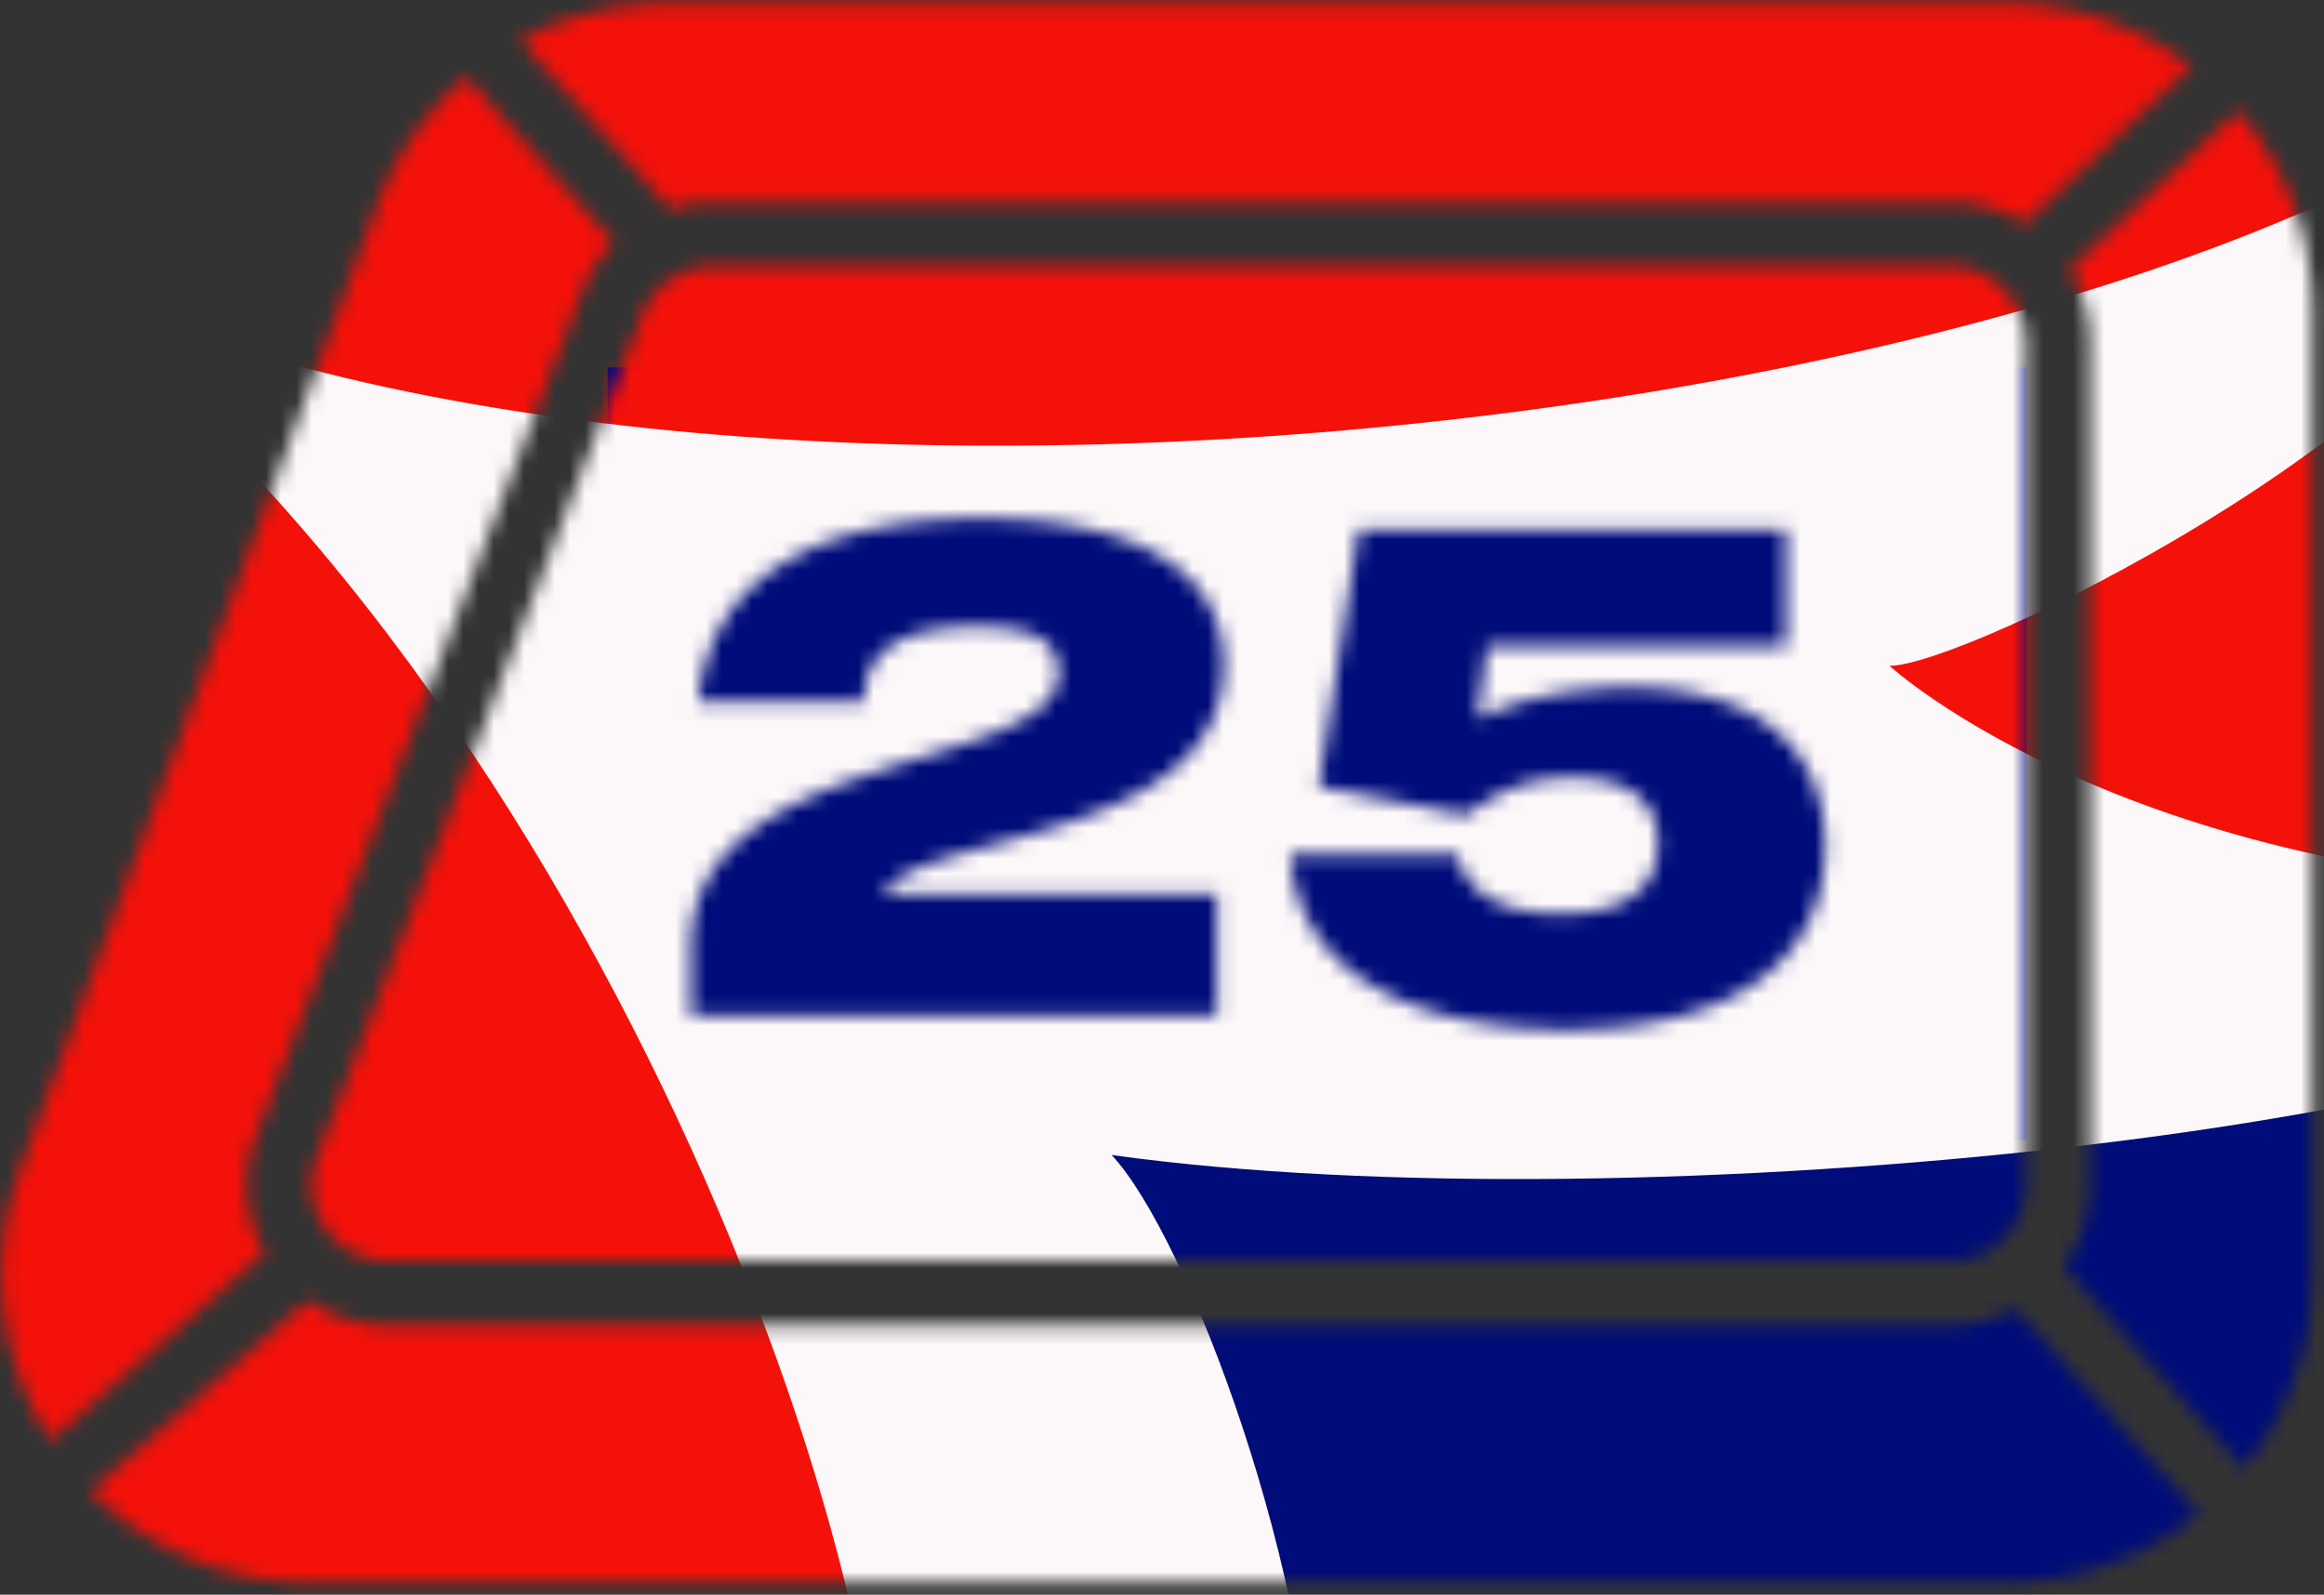
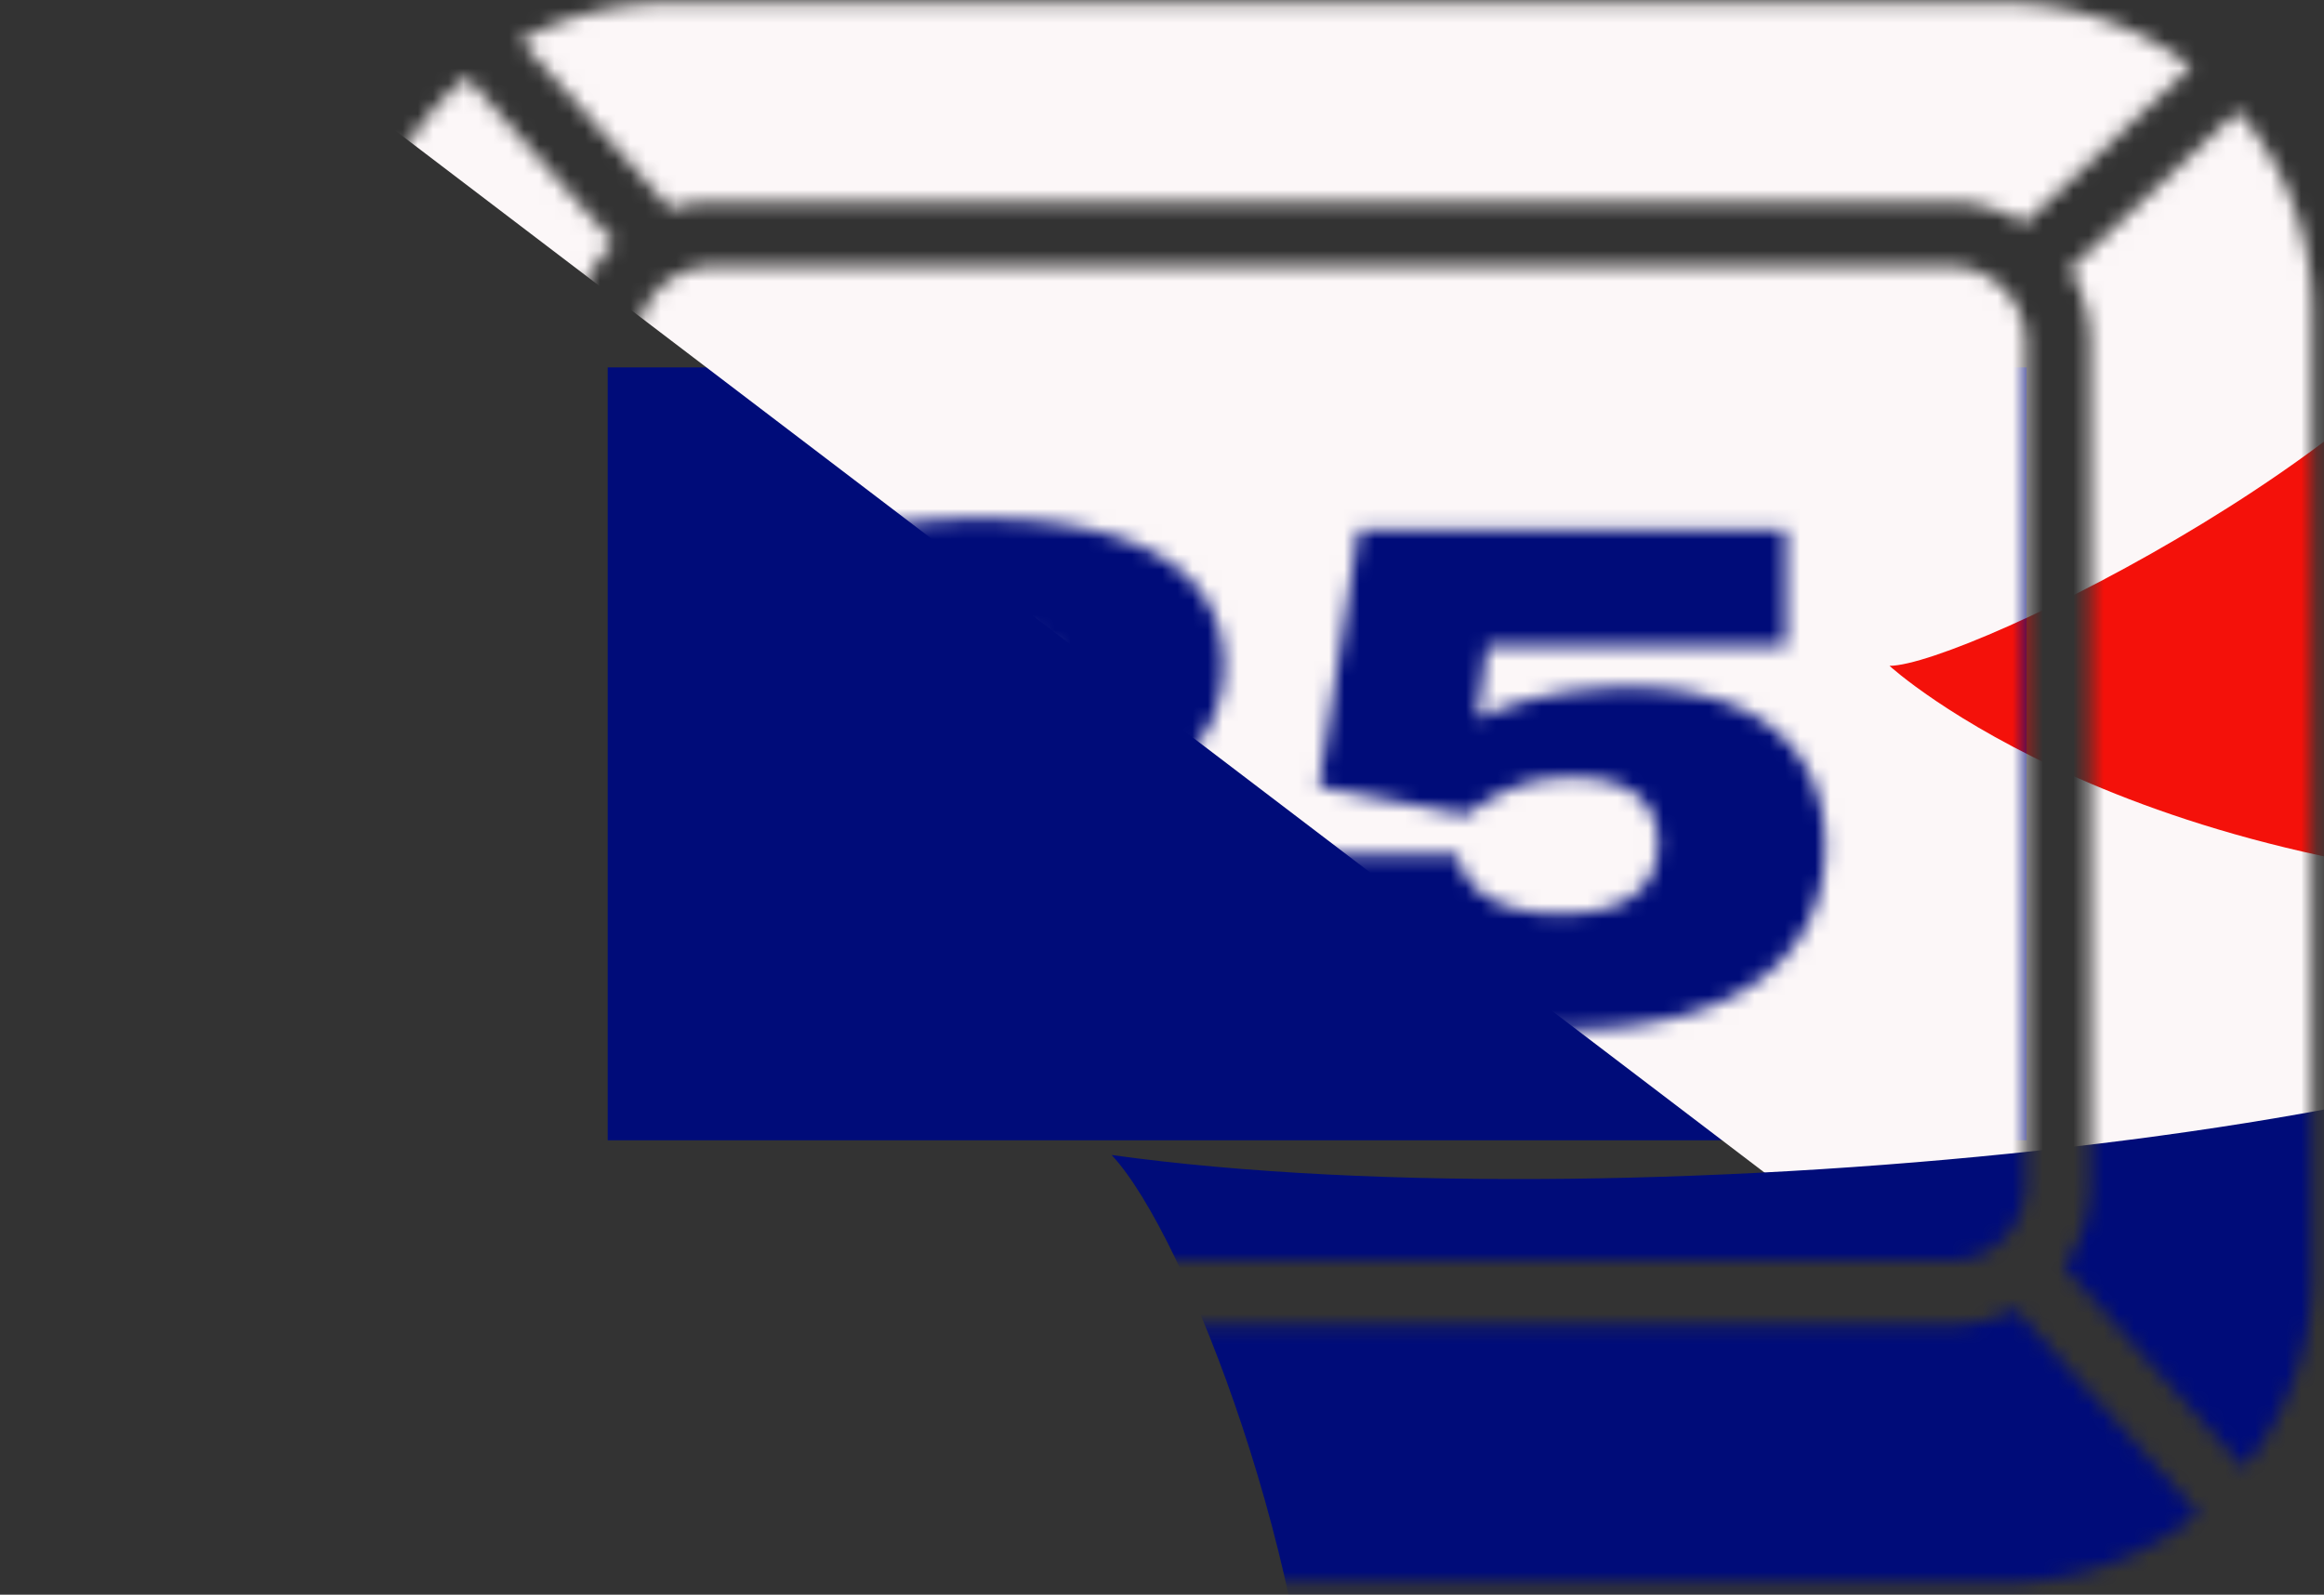
<svg xmlns="http://www.w3.org/2000/svg" fill="none" height="105" viewBox="0 0 153 105" width="153">
  <rect x="0" y="0" width="153" height="105" fill="#333333" stroke="none" />
  <path d="M40.008 24.189h93.411v50.893H40.008z" fill="#000c79" />
  <mask height="105" id="f" maskUnits="userSpaceOnUse" style="mask-type:alpha" width="153" x="0" y="0">
    <path d="M20.278 85.634a9.15 9.15 0 0 0 5.244 1.624h102.84a9.2 9.2 0 0 0 4.317-1.07l12.055 13.475a20.24 20.24 0 0 1-12.808 4.547H20.437c-5.785 0-10.845-2.358-14.47-6.052z" fill="url(#a)" />
    <path d="M147.346 7.3a20.24 20.24 0 0 1 4.897 13.228v63.365c0 4.836-1.691 9.276-4.512 12.765l-11.859-13.255a9.2 9.2 0 0 0 1.733-5.389V22.547a9.2 9.2 0 0 0-1.348-4.809z" fill="url(#b)" />
    <path d="M40.434 15.985a9.2 9.2 0 0 0-2.112 3.232L16.898 74.683a9.16 9.16 0 0 0 .536 7.81L3.324 94.84C.057 89.742-.97 83.194 1.383 76.836L24.85 13.472a20.3 20.3 0 0 1 5.876-8.409z" fill="url(#c)" />
    <path clip-rule="evenodd" d="M128.362 17.54a5.007 5.007 0 0 1 5.007 5.007v55.467a5.007 5.007 0 0 1-5.007 5.007H25.522c-3.517 0-5.939-3.53-4.671-6.811l21.423-55.467a5.01 5.01 0 0 1 4.671-3.203zM89.449 34.857l-2.63 16.935 9.717 1.872c2.496-1.827 4.323-2.45 7.042-2.45 3.699 0 5.57 1.604 5.57 4.322 0 3.12-2.362 4.635-6.373 4.635-4.01 0-6.284-1.426-6.819-3.877H84.948c.535 7.977 8.423 11.498 18.228 11.498 11.053 0 16.981-4.68 16.981-12.077 0-6.597-4.724-10.43-12.791-10.43-4.501 0-7.71.937-10.117 2.05l.668-4.812h19.655v-7.666zm-24.89-.713c-9.761 0-17.739 3.298-18.585 12.033h10.919c0-3.565 2.852-4.903 7.398-4.903 4.056 0 5.393 1.07 5.393 3.075 0 6.597-24.2 4.77-24.2 17.962v4.59h34.629v-8.022H58.14c2.095-4.145 22.418-3.21 22.418-15.109 0-6.418-6.196-9.626-16-9.626" fill="url(#d)" fill-rule="evenodd" />
    <path d="M131.926.21a20.23 20.23 0 0 1 12.337 4.175L133.282 14.72a9.2 9.2 0 0 0-4.92-1.418H46.945c-.979 0-1.931.155-2.83.444L34.25 2.65A20.3 20.3 0 0 1 43.904.21z" fill="url(#e)" />
  </mask>
  <g mask="url(#f)">
-     <path d="M-7.665-17.04H181.09v143.66H-7.665z" fill="#fcf7f8" />
+     <path d="M-7.665-17.04H181.09v143.66z" fill="#fcf7f8" />
    <path d="M86.711 120.499c0-16.749-8.59-39.19-13.528-44.45 34.787 4.831 97.598-1.933 107.584-12.885l-14.173 40.586c-20.615 12.991-79.883 38.181-79.883 16.749" fill="#000c79" />
    <path d="M124.395 43.84c4.957 0 36.399-15.462 40.909-28.668l10.31 43.485c-35.11 0-51.219-14.817-51.219-14.817" fill="#f4110a" />
-     <path d="M-2.513 14.848c39.298 25.446 142.05 14.817 172.65-11.918L-24.738-29.281l15.461 140.117.006.008c2.266 2.914 12.219 15.709 67.315 14.165 2.254-21.582-20.615-84.297-60.557-110.161" fill="#f4110a" />
  </g>
  <defs>
    <linearGradient gradientUnits="userSpaceOnUse" id="a" x1="177.689" x2="-21.618" y1="-40.053" y2="2.758">
      <stop offset=".188" stop-color="#fff" />
      <stop offset=".471" stop-color="#d0142d" />
      <stop offset="1" stop-color="#00237e" />
    </linearGradient>
    <linearGradient gradientUnits="userSpaceOnUse" id="b" x1="177.689" x2="-21.618" y1="-40.053" y2="2.758">
      <stop offset=".188" stop-color="#fff" />
      <stop offset=".471" stop-color="#d0142d" />
      <stop offset="1" stop-color="#00237e" />
    </linearGradient>
    <linearGradient gradientUnits="userSpaceOnUse" id="c" x1="177.689" x2="-21.618" y1="-40.053" y2="2.758">
      <stop offset=".188" stop-color="#fff" />
      <stop offset=".471" stop-color="#d0142d" />
      <stop offset="1" stop-color="#00237e" />
    </linearGradient>
    <linearGradient gradientUnits="userSpaceOnUse" id="d" x1="177.689" x2="-21.618" y1="-40.053" y2="2.758">
      <stop offset=".188" stop-color="#fff" />
      <stop offset=".471" stop-color="#d0142d" />
      <stop offset="1" stop-color="#00237e" />
    </linearGradient>
    <linearGradient gradientUnits="userSpaceOnUse" id="e" x1="177.689" x2="-21.618" y1="-40.053" y2="2.758">
      <stop offset=".188" stop-color="#fff" />
      <stop offset=".471" stop-color="#d0142d" />
      <stop offset="1" stop-color="#00237e" />
    </linearGradient>
  </defs>
</svg>